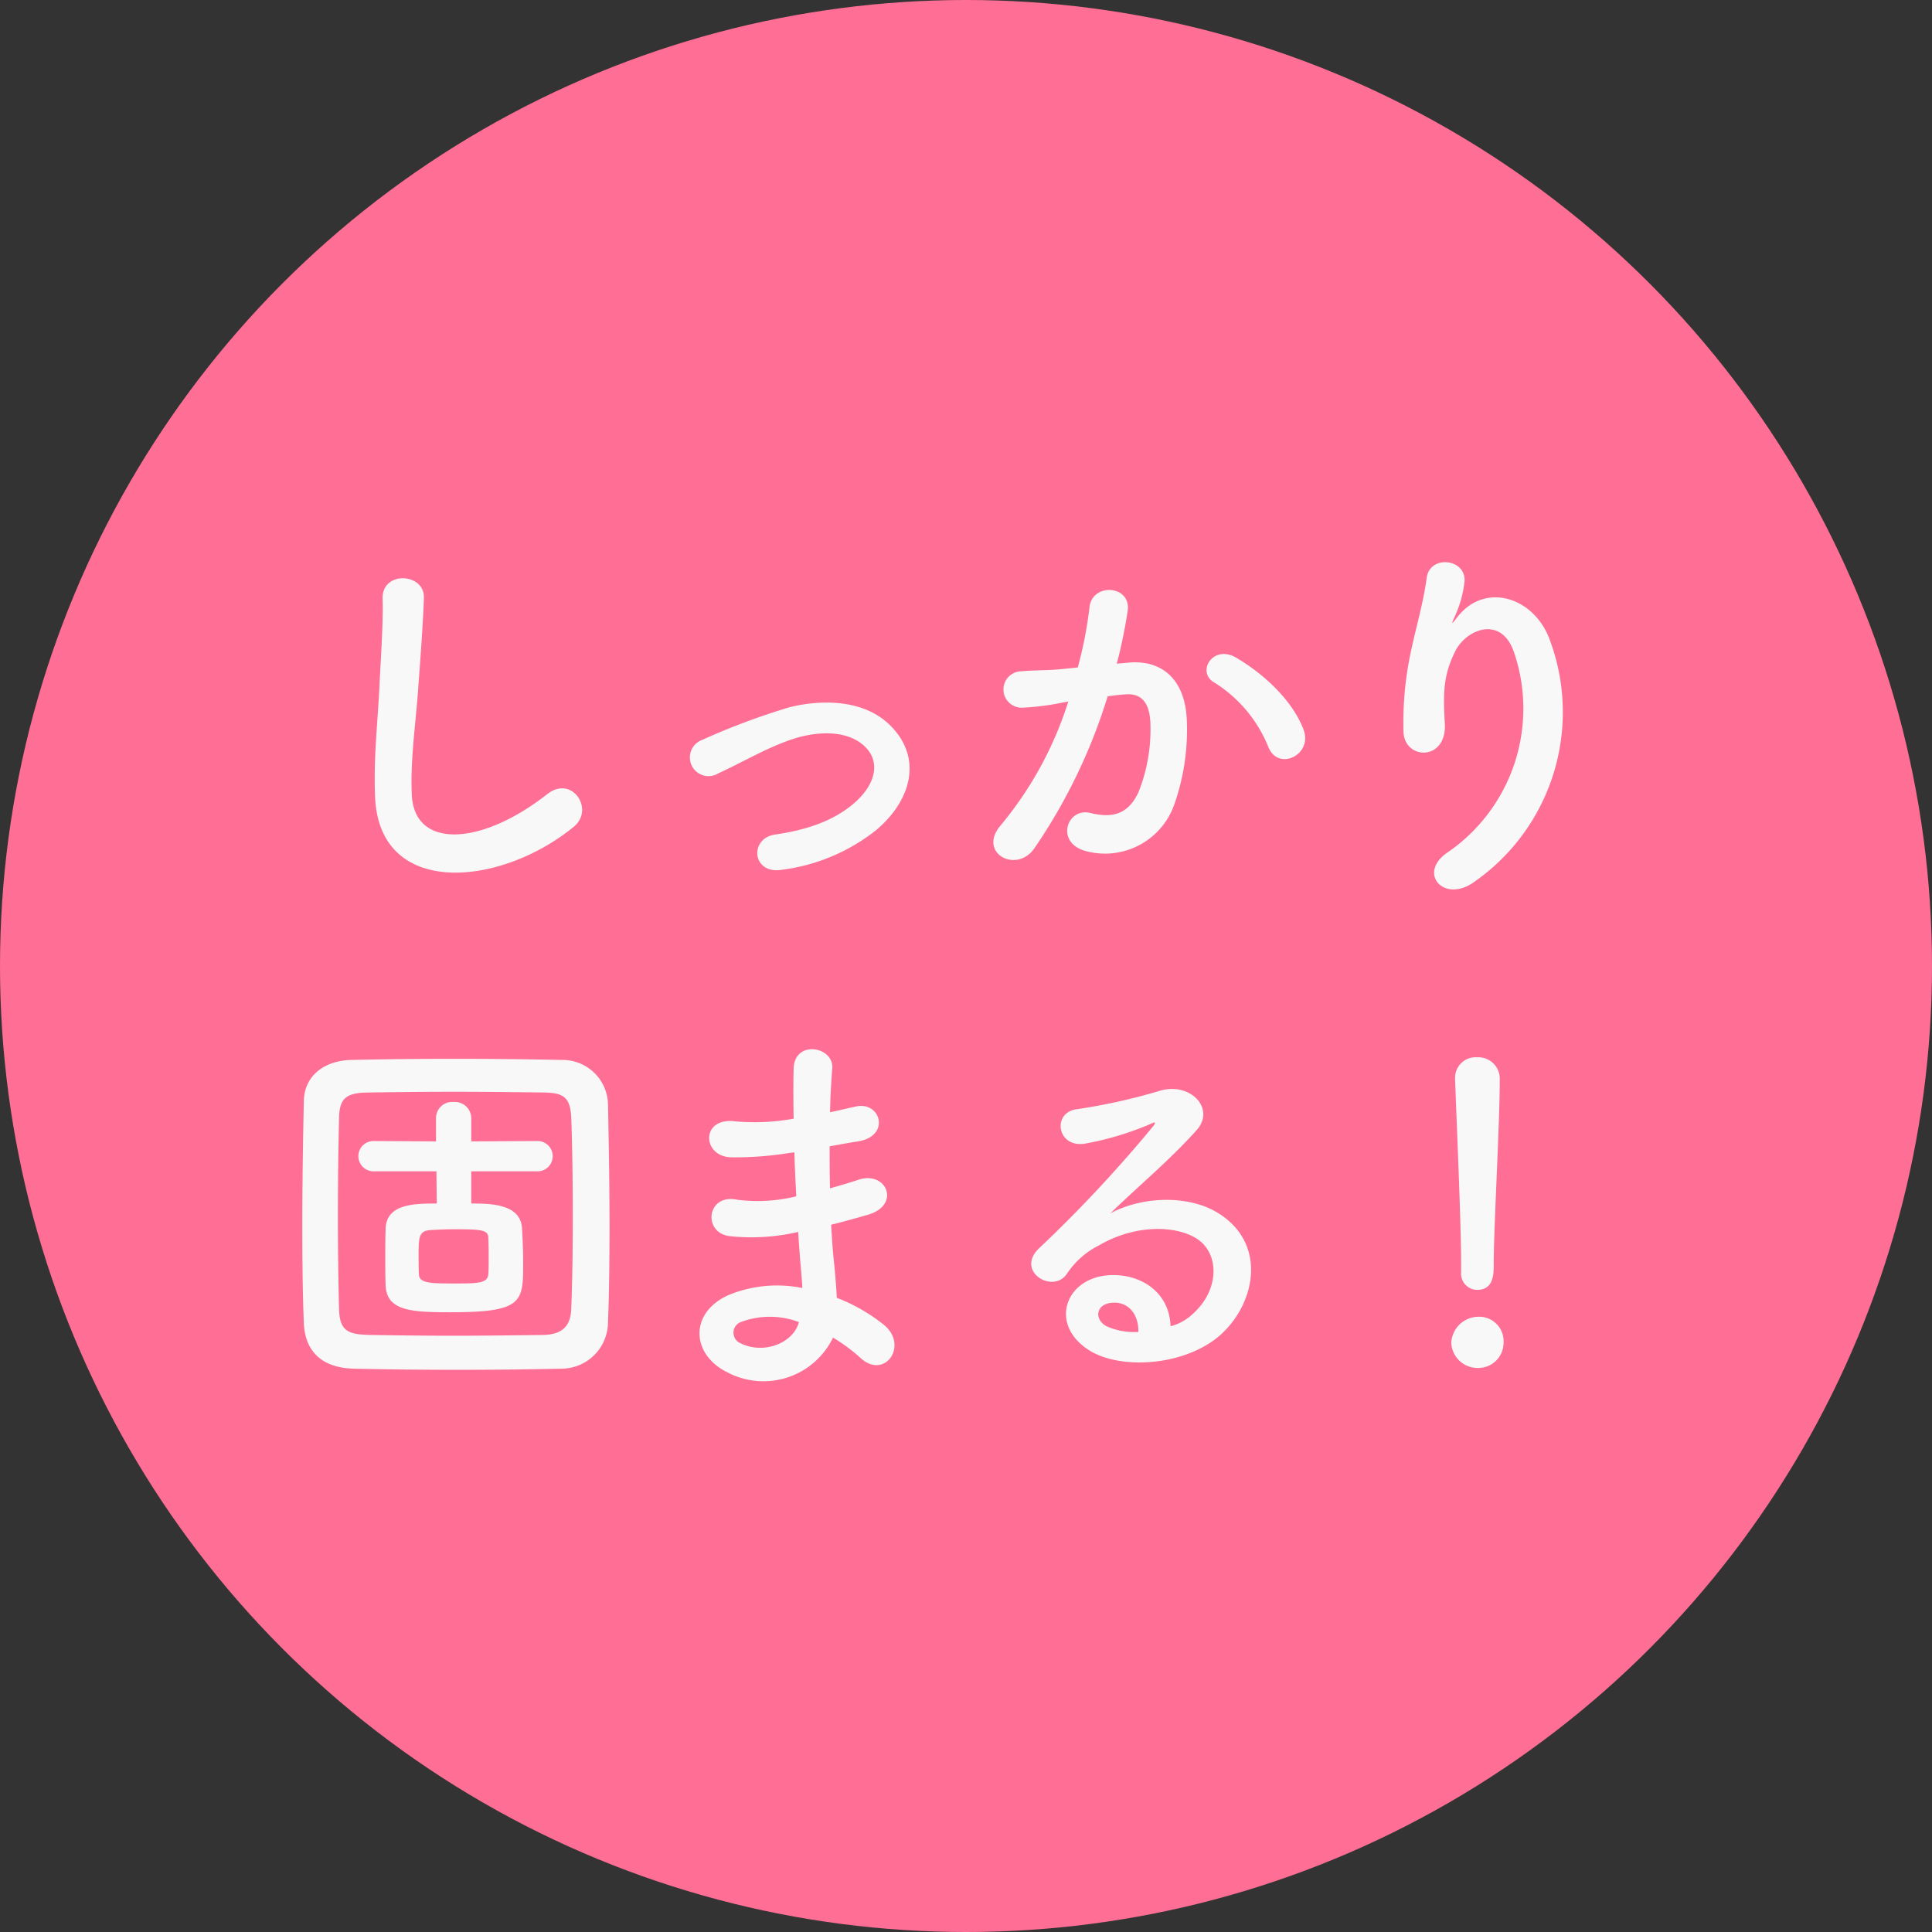
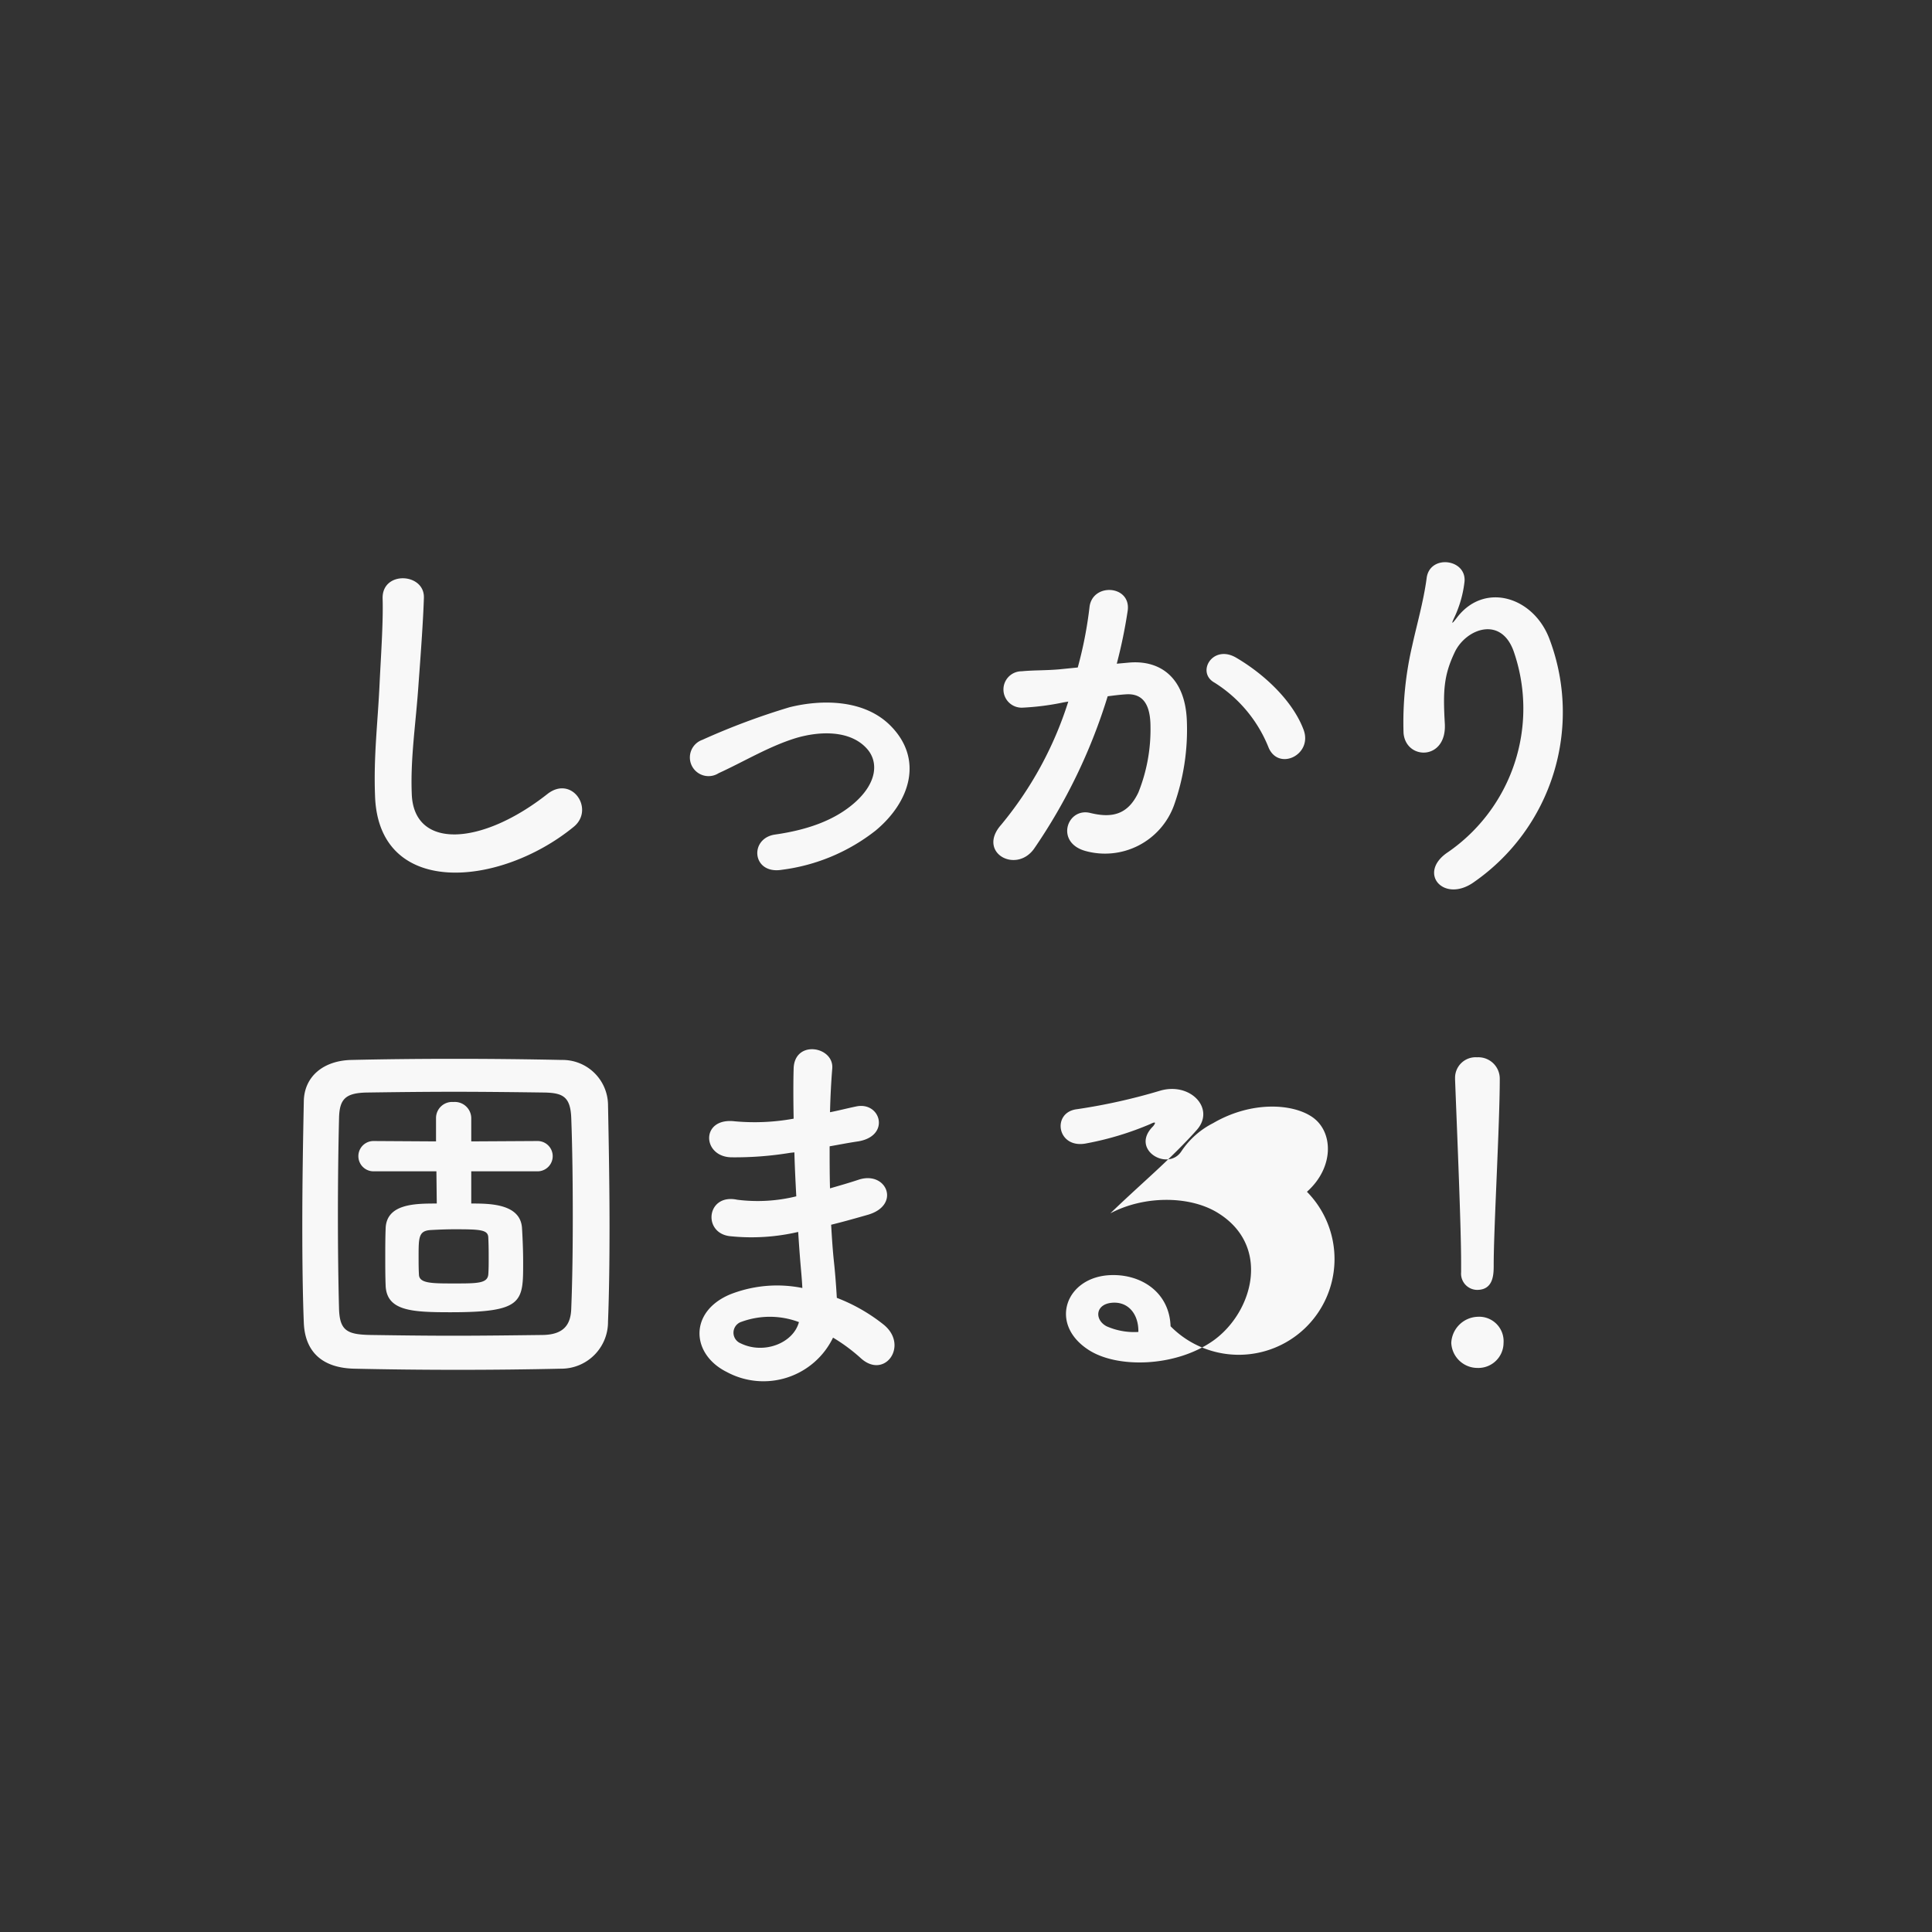
<svg xmlns="http://www.w3.org/2000/svg" width="204" height="204" viewBox="0 0 204 204">
  <rect x="0" y="0" width="204" height="204" fill="#333333" stroke="none" />
  <g id="feature3_img1_sub" transform="translate(-447 -6448)">
-     <circle id="楕円形_15" data-name="楕円形 15" cx="102" cy="102" r="102" transform="translate(447 6448)" fill="#ff6e95" />
-     <path id="パス_2924" data-name="パス 2924" d="M32.56-3.68c2.28-1.84-.16-5.52-2.76-3.48-6.96,5.48-14.08,5.88-14.32.04-.16-3.88.44-7.52.72-11.76.2-2.68.48-6.48.56-9,.08-2.64-4.44-2.88-4.36.08.08,2.48-.2,6.4-.32,9-.2,4.24-.64,7.64-.48,11.84C11.96,3.84,24.76,2.68,32.56-3.68Zm31.92.36c3.64-3.04,5-7.48,1.64-10.96-2.8-2.92-7.4-2.88-10.76-2.04a73.92,73.92,0,0,0-9.2,3.44,1.972,1.972,0,1,0,1.72,3.52c2.72-1.24,5.32-2.84,8.2-3.72,2.6-.76,5.76-.8,7.48,1.16,1.2,1.36,1.08,3.56-1.32,5.68-2,1.76-4.76,2.84-8.4,3.36-2.76.4-2.44,4.24.72,3.72A20.1,20.1,0,0,0,64.48-3.32Zm45.16-10.64c-1.08-2.88-3.92-5.72-7.12-7.6-2.48-1.44-4.24,1.56-2.28,2.64a14.363,14.363,0,0,1,5.72,6.88C107.04-9.56,110.64-11.32,109.64-13.96ZM89.92-20.92a52.7,52.7,0,0,0,1.16-5.64c.32-2.68-3.76-2.92-4.04-.32a42.7,42.7,0,0,1-1.24,6.36l-2,.2c-1.44.12-2.68.08-3.92.2A1.922,1.922,0,1,0,80-16.28a27.137,27.137,0,0,0,4.32-.56l.48-.08a38.594,38.594,0,0,1-7.08,13C75.12-1,79.28,1.32,81.2-1.4a58.939,58.939,0,0,0,7.76-16.08c.64-.08,1.24-.16,1.84-.2,1.84-.16,2.68,1,2.68,3.44A17.855,17.855,0,0,1,92.2-7.32c-1.12,2.36-2.8,2.72-5.08,2.16-2.44-.6-3.72,3.08-.56,4a7.754,7.754,0,0,0,9.4-4.8,23.825,23.825,0,0,0,1.36-8.92c-.16-4.48-2.72-6.44-6.08-6.16Zm37.8,23a21.844,21.844,0,0,0,7.92-25.52c-1.64-4.52-6.84-6.16-9.76-2.4-.4.52-.8,1.04-.28-.04a12,12,0,0,0,1.04-3.72c.2-2.4-3.68-2.88-4-.36-.32,2.44-1.08,5.08-1.52,7.12a35.576,35.576,0,0,0-.92,9.24c.24,2.88,4.56,2.92,4.36-.96-.2-3.48-.12-5.12,1.04-7.56,1.16-2.48,4.96-3.96,6.28.04a18.422,18.422,0,0,1-6.96,21.04C121.56,1.16,124.48,4.48,127.72,2.08ZM36.2,48.56c.12-3.04.16-6.48.16-10.04,0-4.36-.08-8.84-.16-12.92a4.8,4.8,0,0,0-4.88-4.68c-3.76-.08-7.56-.12-11.32-.12s-7.44.04-10.92.12c-3,.08-4.96,1.8-5,4.36C4,29.2,3.92,33.84,3.92,38.36c0,3.72.04,7.32.16,10.32.12,2.96,1.84,4.76,5.32,4.84,3.6.08,7.28.12,10.96.12s7.36-.04,10.88-.12A4.934,4.934,0,0,0,36.2,48.56Zm-3.88-1.44c-.04,1.72-.76,2.8-3,2.84-3.24.04-6.4.08-9.44.08s-5.96-.04-8.72-.08c-2.48-.04-3.28-.44-3.36-2.72-.08-3-.12-6.4-.12-9.88s.04-7.04.12-10.28c.04-2.04.68-2.68,2.96-2.72,2.8-.04,5.96-.08,9.2-.08,3.2,0,6.52.04,9.52.08,1.96.04,2.76.44,2.84,2.72.12,3.24.16,6.84.16,10.44C32.48,40.8,32.44,44.12,32.32,47.12ZM28.76,32.68a1.6,1.6,0,0,0,0-3.2l-7,.04V27.04a1.734,1.734,0,0,0-1.88-1.68,1.7,1.7,0,0,0-1.84,1.68v2.48l-6.6-.04a1.6,1.6,0,1,0,0,3.2h6.64l.04,3.4c-2.24,0-5.32,0-5.4,2.64-.04,1.04-.04,2.04-.04,3.04s0,1.96.04,3c.12,2.68,2.8,2.8,6.88,2.8,7.64,0,7.64-1.08,7.64-5.24,0-1.12-.04-2.28-.12-3.64-.16-2.6-3.44-2.6-5.36-2.6v-3.4Zm-5.2,10.88c-.08.96-1.16.96-3.6.96-2.32,0-3.64,0-3.72-.88-.04-.64-.04-1.28-.04-1.92,0-2.08,0-2.76,1.28-2.84.72-.04,1.6-.08,2.48-.08,2.8,0,3.6.04,3.6.92.04.76.04,1.48.04,2.24C23.6,42.48,23.6,43,23.56,43.56ZM55.88,30.68c.04,1.56.12,3.12.2,4.64a17.045,17.045,0,0,1-6.24.36c-3.2-.68-3.68,3.44-.84,3.84a21.749,21.749,0,0,0,7.28-.44c.08,1.24.16,2.36.24,3.32.08.92.16,1.76.2,2.6a13.517,13.517,0,0,0-7.64.68c-4.36,1.84-4.12,6.32-.32,8.2a8.159,8.159,0,0,0,11.2-3.64,18.416,18.416,0,0,1,2.92,2.16c2.52,2.32,5.12-1.32,2.44-3.52a18.6,18.6,0,0,0-4.96-2.84c-.08-1.44-.2-2.88-.32-3.96-.12-1.16-.2-2.4-.28-3.76,1.16-.28,2.44-.64,3.84-1.04,3.56-1,2.04-4.68-.92-3.72-1.08.36-2.08.64-3.04.92-.04-1.48-.04-2.96-.04-4.44.92-.16,1.92-.36,3-.52,3.48-.56,2.4-4.28-.24-3.68-.96.2-1.88.44-2.72.6.04-1.6.12-3.2.24-4.64.16-2.32-4-3.04-4.08.04-.04,1.28-.04,3.16,0,5.28a23.007,23.007,0,0,1-6.2.28c-3.64-.44-3.48,3.72-.4,3.8a35.987,35.987,0,0,0,6.28-.48Zm.48,17.92c-.6,2.24-3.72,3.44-6.16,2.24a1.209,1.209,0,0,1,.12-2.28A8.71,8.71,0,0,1,56.36,48.6Zm39.24.44c-.12-3.6-3.12-5.52-6.32-5.4-4.72.16-6.6,5.12-2.36,7.88,3.04,2,9.28,1.84,13.24-1,4.2-3.04,6.08-10.08.32-13.52-2.96-1.76-7.72-1.76-11.24.12,1.44-1.4,3.04-2.84,4.64-4.32s3.2-3.04,4.48-4.48c2-2.24-.64-5.08-3.84-4.16a61.849,61.849,0,0,1-8.8,1.96c-2.72.32-2.12,4.28,1.04,3.6a32.044,32.044,0,0,0,6.72-2.04c.32-.16.72-.32.28.24A141.7,141.7,0,0,1,81.68,40.84c-2.48,2.44,1.52,4.8,2.96,2.68a8.794,8.794,0,0,1,3.36-3c4.04-2.36,8.36-2.08,10.44-.68,2.28,1.52,2.4,5.32-.52,7.92A5.39,5.39,0,0,1,95.6,49.04Zm-3.4.6a7.2,7.2,0,0,1-3.36-.6c-1.28-.68-1.2-2.32.56-2.48S92.24,47.8,92.2,49.64Zm34.08-6.32a1.719,1.719,0,0,0,1.68,1.88c1.76,0,1.76-1.68,1.76-2.64,0-3.88.64-14.88.64-19.6a2.263,2.263,0,0,0-2.4-2.32,2.169,2.169,0,0,0-2.32,2.2v.12c.24,6.28.64,15.6.64,19.48v.84Zm4.48,7.48A2.581,2.581,0,0,0,128,48.04a2.889,2.889,0,0,0-2.76,2.76A2.771,2.771,0,0,0,128,53.44,2.66,2.66,0,0,0,130.76,50.8Z" transform="translate(475 6539)" fill="#f8f8f8" />
+     <path id="パス_2924" data-name="パス 2924" d="M32.56-3.68c2.28-1.84-.16-5.52-2.76-3.48-6.96,5.48-14.08,5.88-14.32.04-.16-3.88.44-7.52.72-11.76.2-2.68.48-6.48.56-9,.08-2.64-4.44-2.88-4.36.08.08,2.48-.2,6.4-.32,9-.2,4.24-.64,7.64-.48,11.84C11.96,3.84,24.76,2.68,32.56-3.68Zm31.92.36c3.64-3.04,5-7.48,1.64-10.96-2.8-2.92-7.4-2.88-10.76-2.04a73.92,73.92,0,0,0-9.2,3.44,1.972,1.972,0,1,0,1.72,3.52c2.72-1.24,5.32-2.84,8.2-3.72,2.6-.76,5.76-.8,7.48,1.16,1.2,1.36,1.08,3.56-1.32,5.68-2,1.76-4.76,2.84-8.4,3.36-2.76.4-2.44,4.24.72,3.72A20.1,20.1,0,0,0,64.48-3.32Zm45.16-10.64c-1.08-2.88-3.92-5.72-7.12-7.6-2.48-1.44-4.24,1.56-2.28,2.64a14.363,14.363,0,0,1,5.72,6.88C107.04-9.56,110.64-11.32,109.64-13.96ZM89.92-20.92a52.7,52.7,0,0,0,1.16-5.64c.32-2.68-3.76-2.92-4.04-.32a42.7,42.7,0,0,1-1.24,6.36l-2,.2c-1.44.12-2.68.08-3.92.2A1.922,1.922,0,1,0,80-16.28a27.137,27.137,0,0,0,4.32-.56l.48-.08a38.594,38.594,0,0,1-7.08,13C75.12-1,79.28,1.32,81.2-1.4a58.939,58.939,0,0,0,7.76-16.08c.64-.08,1.24-.16,1.84-.2,1.84-.16,2.68,1,2.68,3.44A17.855,17.855,0,0,1,92.2-7.32c-1.12,2.36-2.8,2.72-5.08,2.16-2.44-.6-3.72,3.08-.56,4a7.754,7.754,0,0,0,9.4-4.8,23.825,23.825,0,0,0,1.36-8.92c-.16-4.48-2.72-6.44-6.08-6.16Zm37.8,23a21.844,21.844,0,0,0,7.92-25.52c-1.64-4.52-6.84-6.16-9.76-2.4-.4.52-.8,1.04-.28-.04a12,12,0,0,0,1.04-3.72c.2-2.4-3.68-2.88-4-.36-.32,2.44-1.08,5.08-1.52,7.12a35.576,35.576,0,0,0-.92,9.24c.24,2.88,4.56,2.92,4.36-.96-.2-3.48-.12-5.12,1.04-7.56,1.16-2.48,4.96-3.96,6.28.04a18.422,18.422,0,0,1-6.96,21.04C121.56,1.16,124.48,4.48,127.72,2.08ZM36.2,48.56c.12-3.04.16-6.48.16-10.04,0-4.36-.08-8.84-.16-12.92a4.8,4.8,0,0,0-4.88-4.68c-3.76-.08-7.56-.12-11.32-.12s-7.44.04-10.92.12c-3,.08-4.96,1.8-5,4.36C4,29.2,3.92,33.84,3.92,38.36c0,3.72.04,7.32.16,10.32.12,2.96,1.84,4.76,5.32,4.84,3.6.08,7.28.12,10.96.12s7.36-.04,10.88-.12A4.934,4.934,0,0,0,36.2,48.56Zm-3.88-1.44c-.04,1.72-.76,2.8-3,2.84-3.24.04-6.4.08-9.44.08s-5.96-.04-8.72-.08c-2.48-.04-3.28-.44-3.36-2.72-.08-3-.12-6.4-.12-9.88s.04-7.04.12-10.28c.04-2.04.68-2.68,2.96-2.72,2.8-.04,5.96-.08,9.2-.08,3.2,0,6.52.04,9.52.08,1.96.04,2.76.44,2.84,2.72.12,3.24.16,6.84.16,10.44C32.48,40.8,32.44,44.12,32.32,47.12ZM28.76,32.68a1.6,1.6,0,0,0,0-3.2l-7,.04V27.04a1.734,1.734,0,0,0-1.88-1.68,1.7,1.7,0,0,0-1.84,1.68v2.48l-6.6-.04a1.6,1.6,0,1,0,0,3.2h6.64l.04,3.4c-2.24,0-5.32,0-5.4,2.64-.04,1.04-.04,2.04-.04,3.04s0,1.96.04,3c.12,2.68,2.8,2.8,6.88,2.8,7.64,0,7.64-1.08,7.64-5.24,0-1.12-.04-2.28-.12-3.64-.16-2.6-3.44-2.6-5.36-2.6v-3.4Zm-5.2,10.88c-.08.96-1.16.96-3.6.96-2.32,0-3.64,0-3.72-.88-.04-.64-.04-1.28-.04-1.92,0-2.08,0-2.76,1.28-2.84.72-.04,1.6-.08,2.48-.08,2.8,0,3.6.04,3.6.92.04.76.04,1.48.04,2.24C23.6,42.48,23.6,43,23.56,43.56ZM55.88,30.68c.04,1.56.12,3.12.2,4.64a17.045,17.045,0,0,1-6.24.36c-3.2-.68-3.68,3.44-.84,3.84a21.749,21.749,0,0,0,7.28-.44c.08,1.24.16,2.36.24,3.32.08.92.16,1.76.2,2.6a13.517,13.517,0,0,0-7.64.68c-4.36,1.84-4.12,6.32-.32,8.2a8.159,8.159,0,0,0,11.2-3.64,18.416,18.416,0,0,1,2.92,2.16c2.52,2.32,5.12-1.32,2.44-3.52a18.6,18.6,0,0,0-4.96-2.84c-.08-1.44-.2-2.88-.32-3.96-.12-1.16-.2-2.4-.28-3.76,1.16-.28,2.44-.64,3.84-1.04,3.56-1,2.04-4.68-.92-3.72-1.08.36-2.08.64-3.04.92-.04-1.48-.04-2.96-.04-4.44.92-.16,1.92-.36,3-.52,3.48-.56,2.4-4.28-.24-3.68-.96.2-1.88.44-2.72.6.04-1.6.12-3.2.24-4.64.16-2.32-4-3.04-4.08.04-.04,1.28-.04,3.16,0,5.28a23.007,23.007,0,0,1-6.2.28c-3.64-.44-3.48,3.72-.4,3.8a35.987,35.987,0,0,0,6.28-.48Zm.48,17.92c-.6,2.24-3.72,3.44-6.16,2.24a1.209,1.209,0,0,1,.12-2.28A8.71,8.71,0,0,1,56.36,48.6Zm39.24.44c-.12-3.6-3.12-5.52-6.32-5.4-4.72.16-6.6,5.12-2.36,7.88,3.04,2,9.28,1.84,13.24-1,4.2-3.04,6.08-10.08.32-13.52-2.96-1.76-7.72-1.76-11.24.12,1.44-1.4,3.04-2.84,4.64-4.32s3.2-3.04,4.48-4.48c2-2.24-.64-5.08-3.84-4.16a61.849,61.849,0,0,1-8.8,1.96c-2.72.32-2.12,4.28,1.04,3.6a32.044,32.044,0,0,0,6.72-2.04c.32-.16.72-.32.28.24c-2.48,2.44,1.52,4.8,2.96,2.68a8.794,8.794,0,0,1,3.36-3c4.04-2.36,8.36-2.08,10.44-.68,2.28,1.52,2.4,5.32-.52,7.92A5.39,5.39,0,0,1,95.6,49.04Zm-3.4.6a7.2,7.2,0,0,1-3.36-.6c-1.28-.68-1.2-2.32.56-2.48S92.24,47.8,92.2,49.64Zm34.08-6.32a1.719,1.719,0,0,0,1.68,1.88c1.76,0,1.76-1.68,1.76-2.64,0-3.88.64-14.88.64-19.6a2.263,2.263,0,0,0-2.4-2.32,2.169,2.169,0,0,0-2.32,2.2v.12c.24,6.28.64,15.6.64,19.48v.84Zm4.48,7.48A2.581,2.581,0,0,0,128,48.04a2.889,2.889,0,0,0-2.76,2.76A2.771,2.771,0,0,0,128,53.44,2.66,2.66,0,0,0,130.76,50.8Z" transform="translate(475 6539)" fill="#f8f8f8" />
  </g>
</svg>